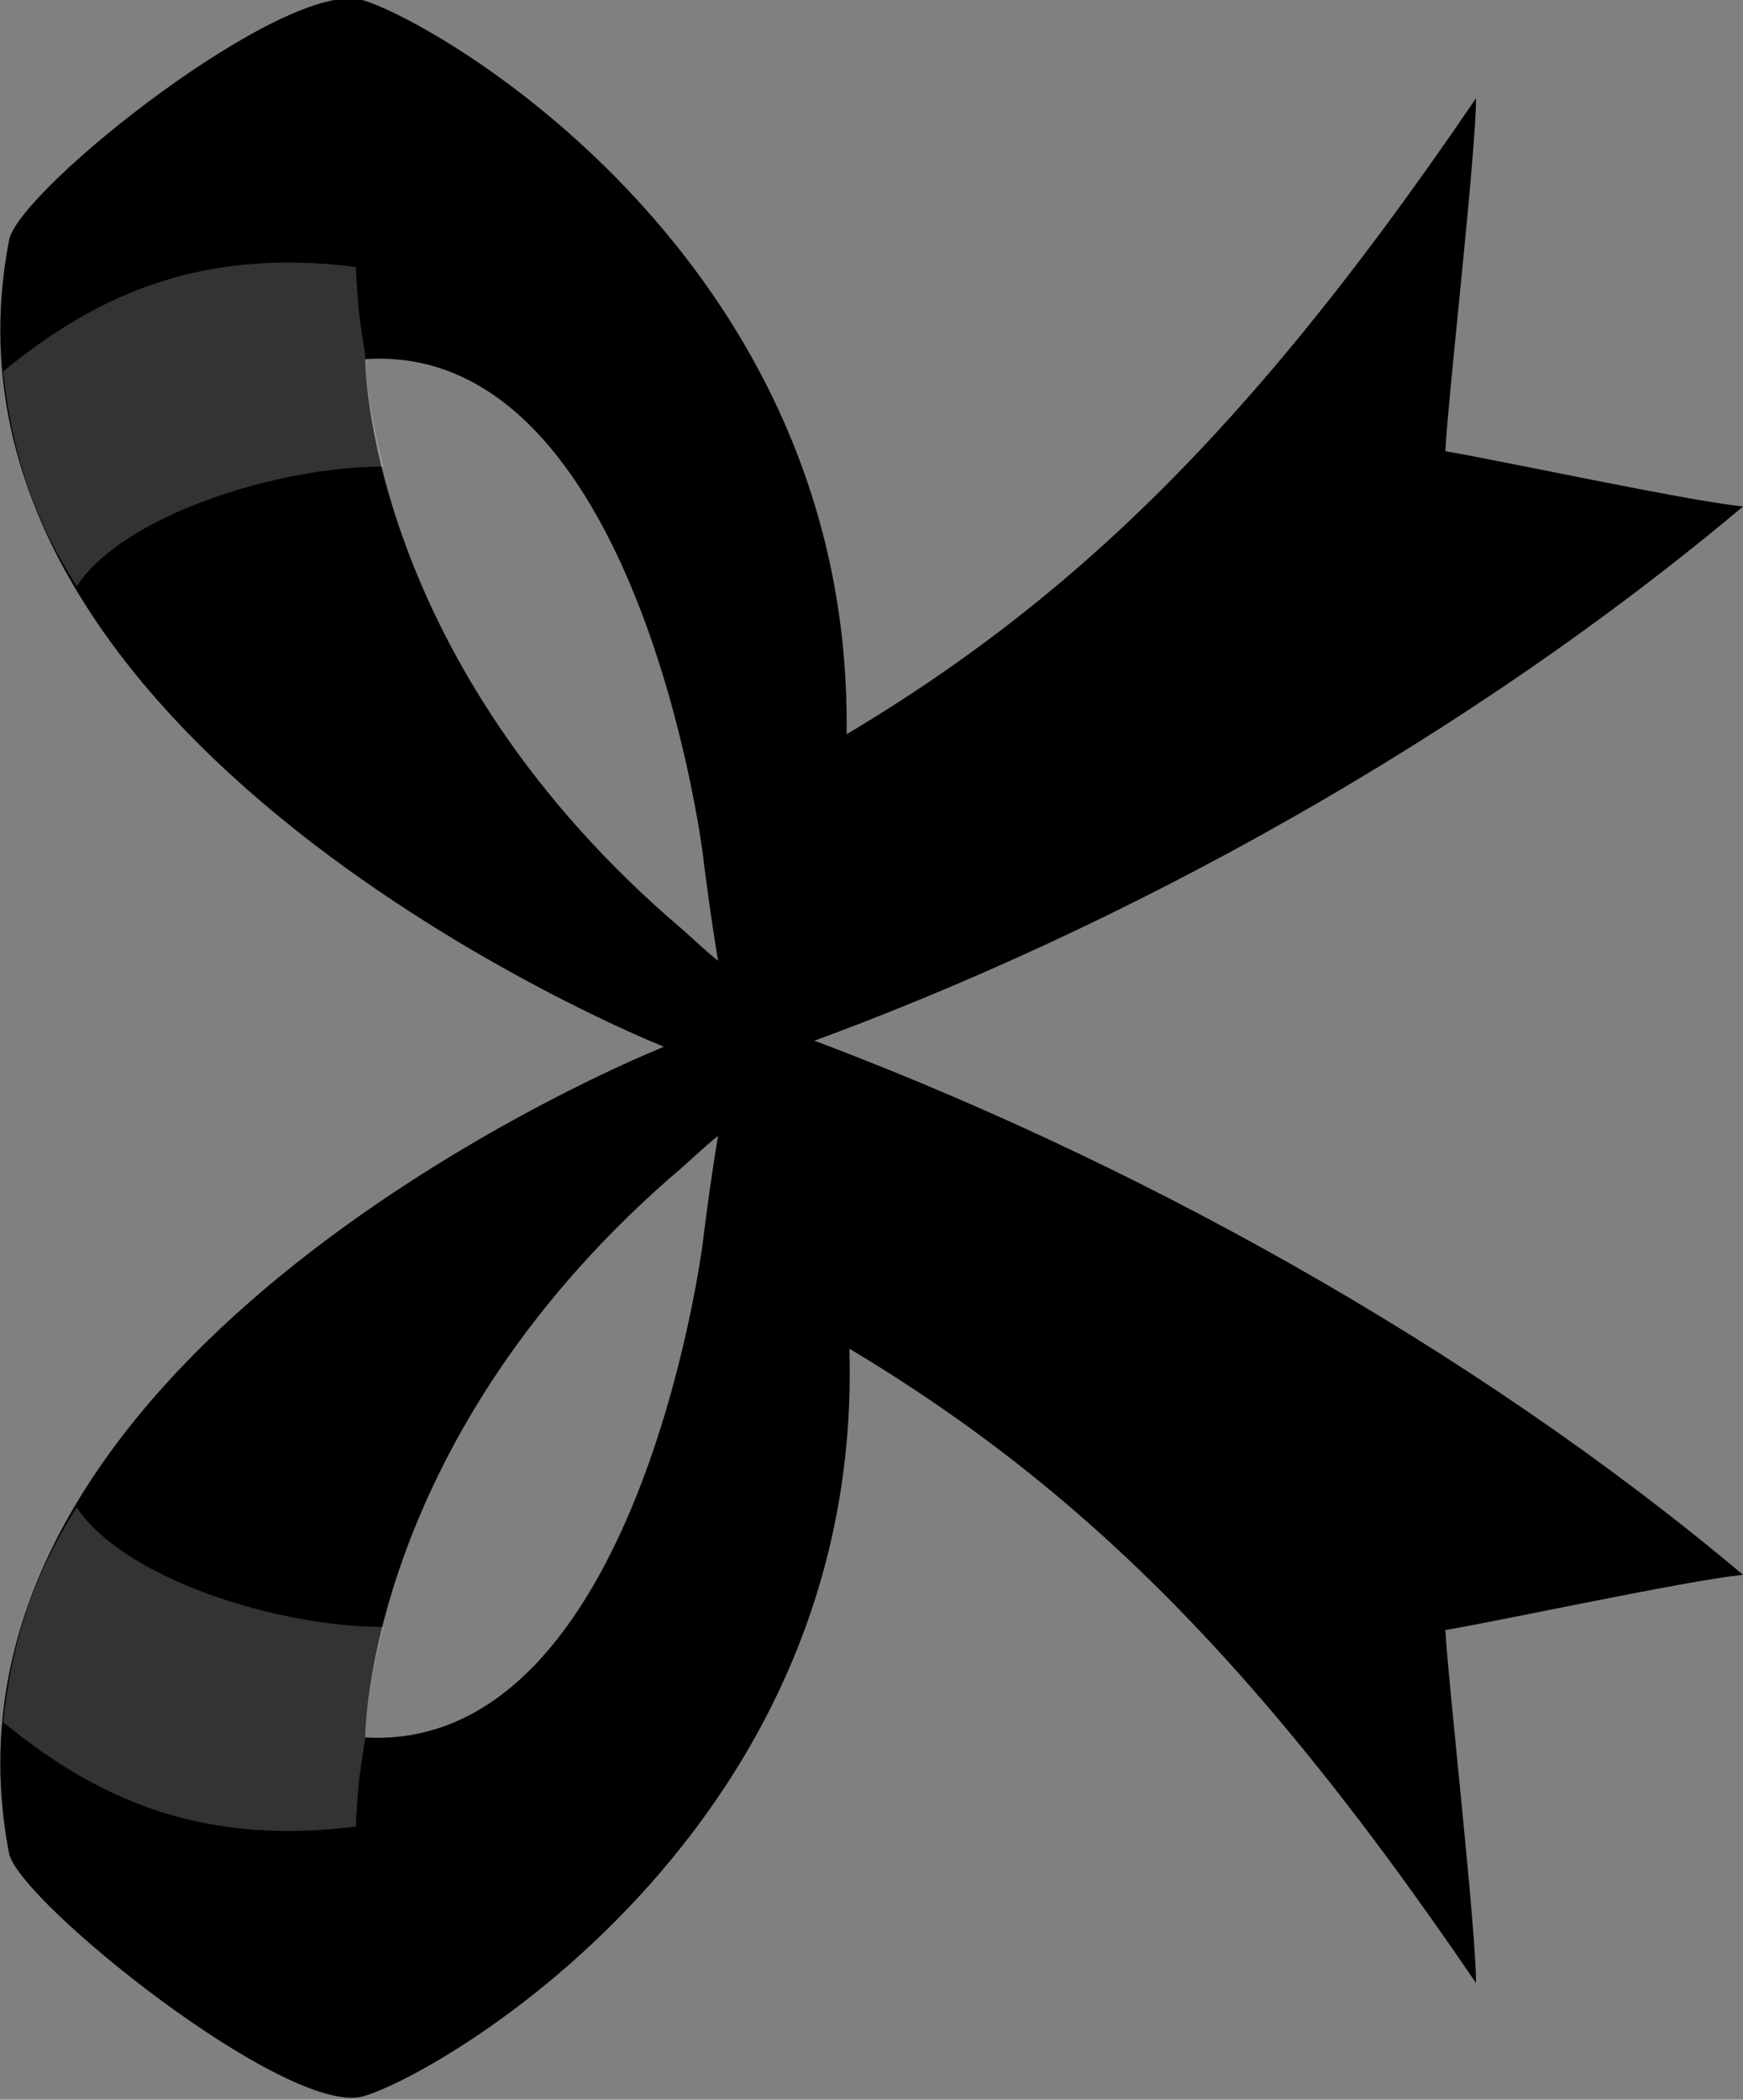
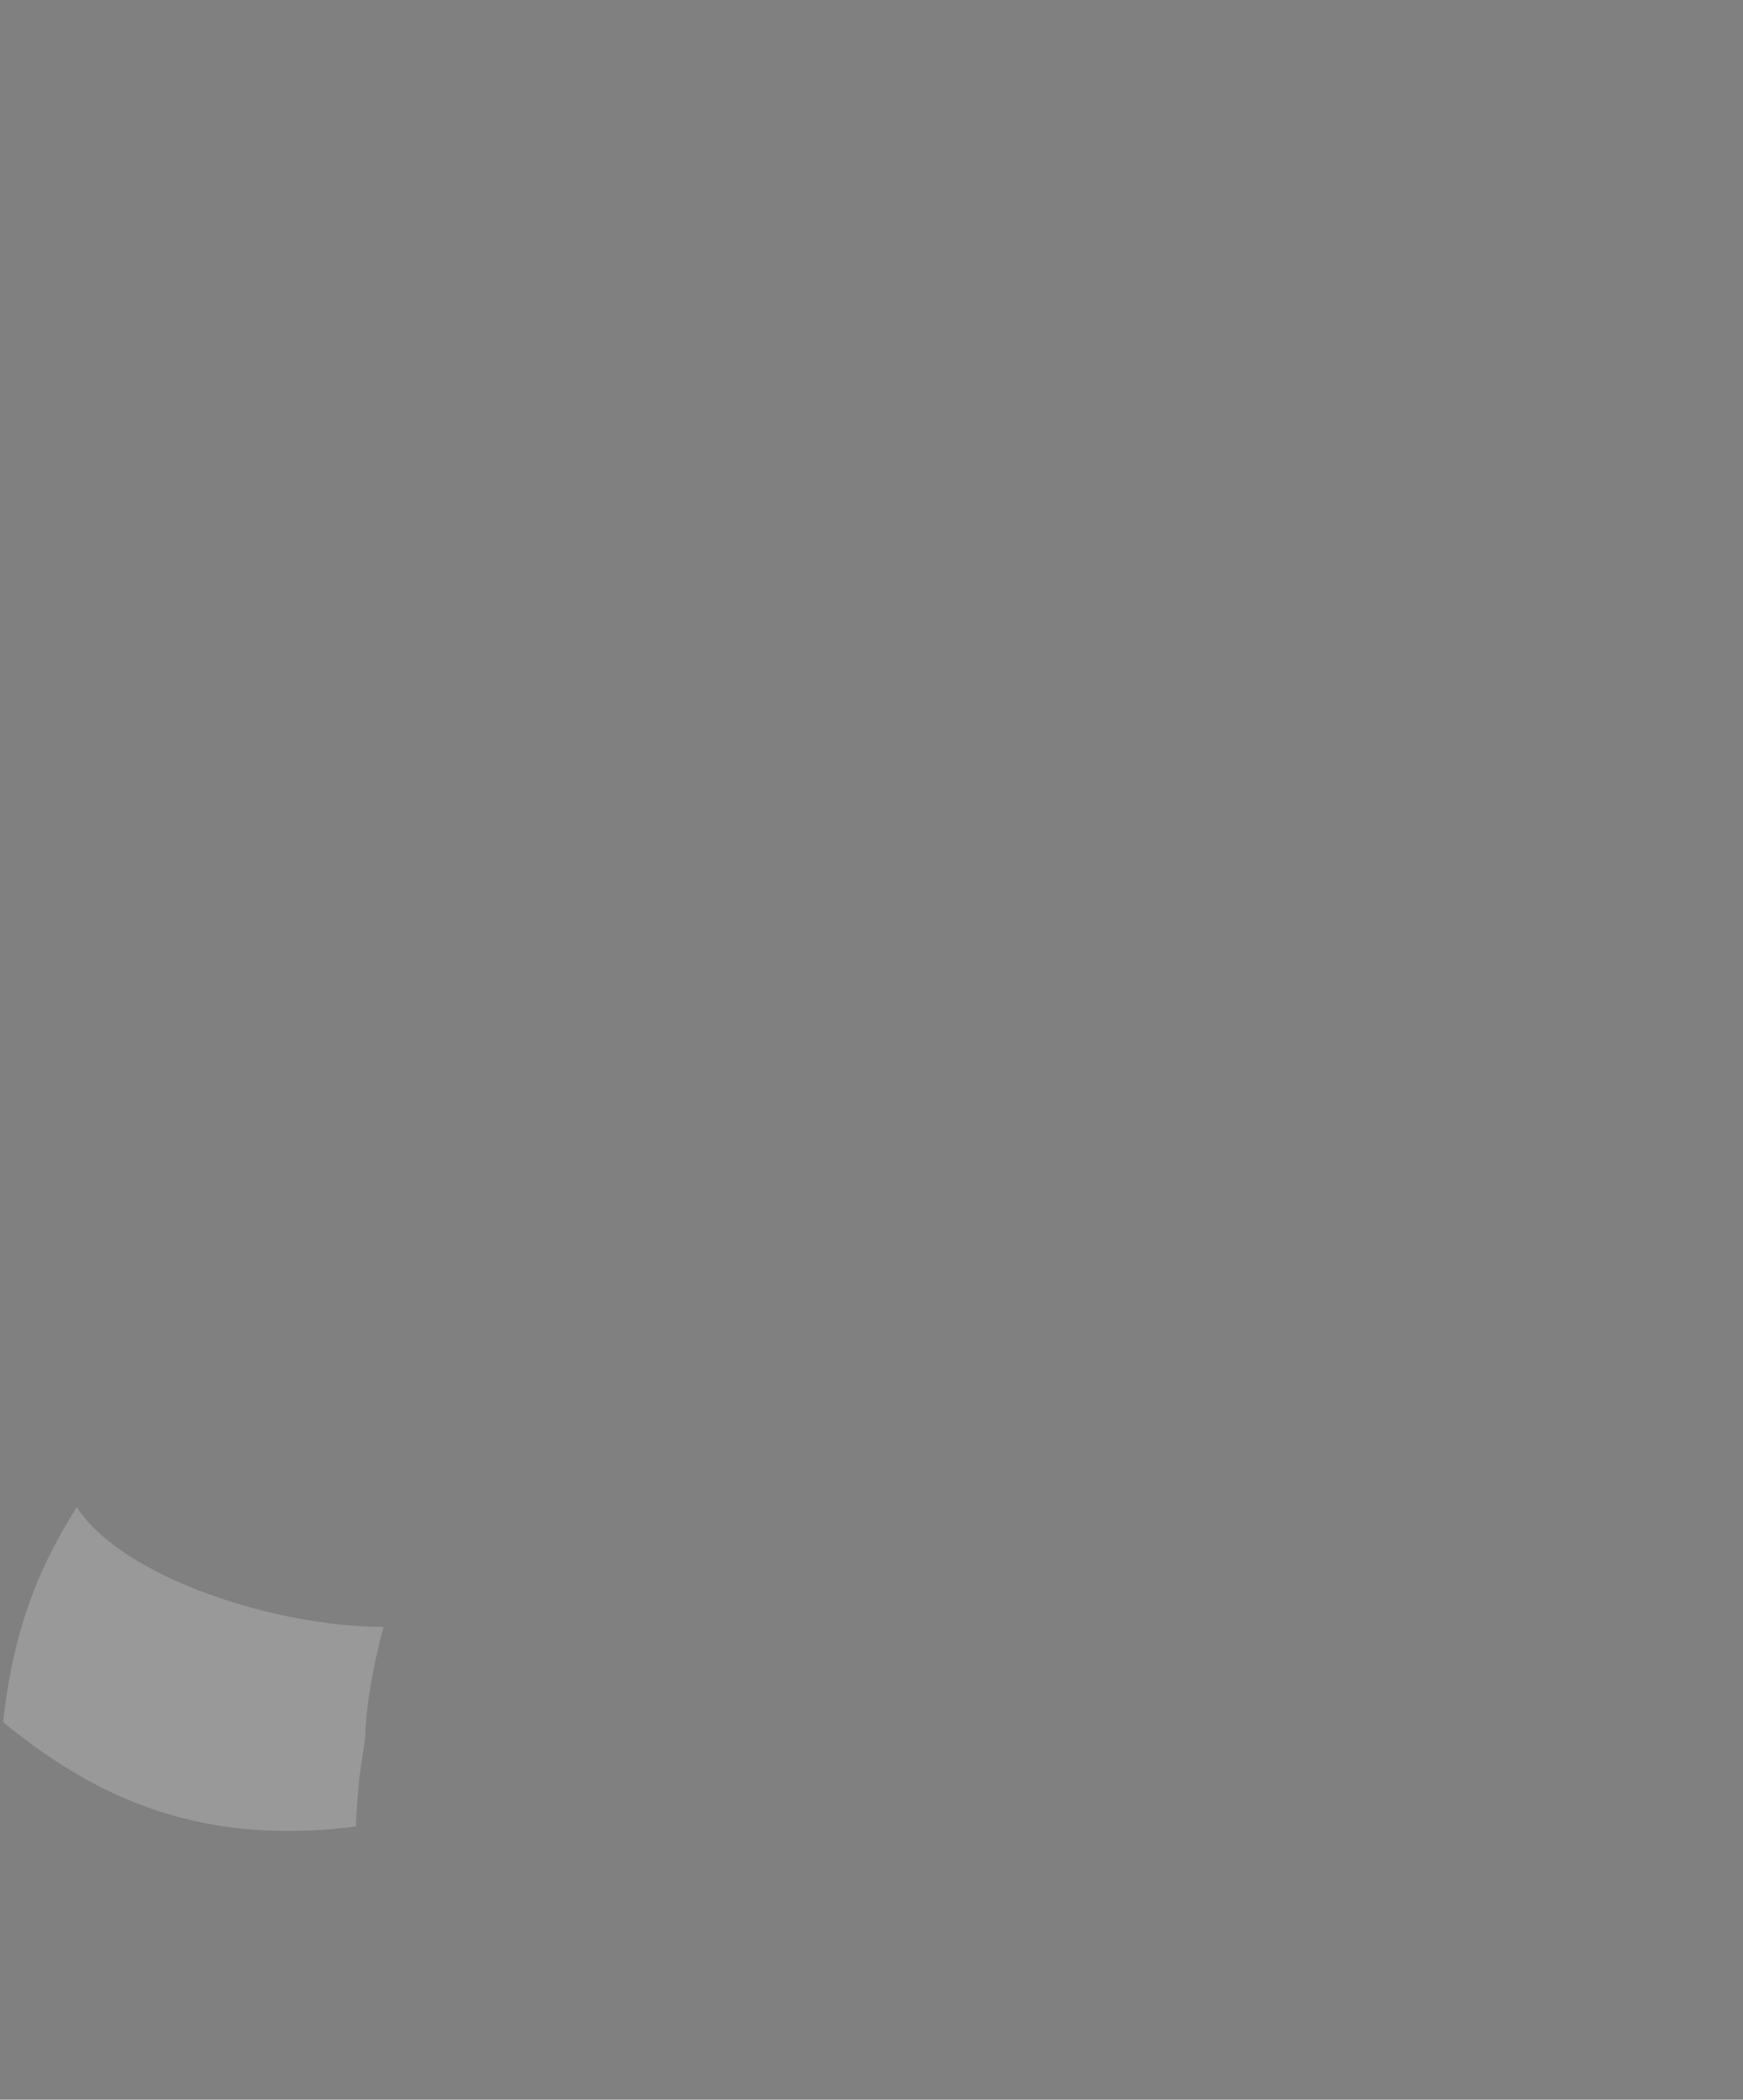
<svg xmlns="http://www.w3.org/2000/svg" version="1.1" id="Isolation_Mode" x="0px" y="0px" viewBox="-380.2 263.7 56.8 68.4" style="enable-background:new -380.2 263.7 56.8 68.4;" xml:space="preserve">
  <rect x="-380.2" y="263.7" width="56.8" height="68.4" fill="#808080" stroke="none" />
  <style type="text/css">
	.st0{opacity:0.2;fill:#FFFFFF;enable-background:new    ;}
</style>
  <g>
    <g>
-       <path d="M-323.4,315c-1.9,0.2-7.9,1.5-9.7,1.8c0.1,1.8,1,9.7,1,11.5c-8.1-11.9-14.7-18-24.7-23c0.9-2.6,1.8-5.3,2.6-7.9    C-343.4,301.4-332.2,307.6-323.4,315z" />
-     </g>
+       </g>
    <g>
-       <path d="M-323.4,280.2c-1.9-0.2-7.9-1.5-9.7-1.8c0.1-1.9,1-9.7,1-11.5c-8.1,11.9-14.7,18-24.7,23c0.9,2.6,1.8,5.3,2.6,7.9    C-343.4,293.9-332.2,287.6-323.4,280.2z" />
-     </g>
+       </g>
    <g>
      <g>
-         <path d="M-355.7,296.8c-1.4,0.3-3.1,1.1-3.1,1.1s-24.3,9.8-21.1,26.2c0.4,1.6,9,8.5,11.5,7.9c2.6-0.7,18.2-9.7,15.6-27.5     c-0.5-3.4-1-5.5-1.4-6.7c0.4-0.8,0.1-1-0.5-1C-355.1,296.3-355.4,296.4-355.7,296.8z M-368.3,320.3c0,0,0-9.5,9.9-18.2     c0.6-0.5,1.1-1,1.6-1.4c-0.3,1.8-0.5,3.5-0.5,3.5S-359.4,320.8-368.3,320.3z" />
        <path class="st0" d="M-368.5,321.7c0.1-0.8,0.2-1.3,0.2-1.4l0,0c0,0,0-1.4,0.6-3.6c-3.5,0-8.5-1.6-10-3.9c-1.4,2.2-2.1,4.3-2.4,7     c2.7,2.2,6.1,4.1,11.5,3.4l0,0C-368.6,322.8-368.5,321.7-368.5,321.7z" />
      </g>
      <g>
-         <path d="M-379.9,271.5c-3.2,16.4,21.1,26.2,21.1,26.2s1.8,0.8,3.1,1.1c0.3,0.4,0.6,0.5,0.9,0.1c0.6,0,1-0.3,0.5-1     c0.4-1.2,0.9-3.3,1.4-6.7c2.6-17.9-13-26.8-15.5-27.5C-370.9,263-379.5,269.8-379.9,271.5z M-357.3,291.5c0,0,0.2,1.7,0.5,3.5     c-0.5-0.4-1-0.9-1.6-1.4c-9.9-8.7-9.9-18.2-9.9-18.2C-359.4,274.8-357.3,291.5-357.3,291.5z" />
-         <path class="st0" d="M-368.5,273.9c0.1,0.8,0.2,1.3,0.2,1.4l0,0c0,0,0,1.4,0.6,3.6c-3.5,0-8.5,1.6-10,3.9c-1.4-2.2-2.1-4.3-2.4-7     c2.7-2.2,6.1-4.1,11.5-3.4l0,0C-368.6,272.8-368.5,273.9-368.5,273.9z" />
-       </g>
+         </g>
    </g>
  </g>
</svg>